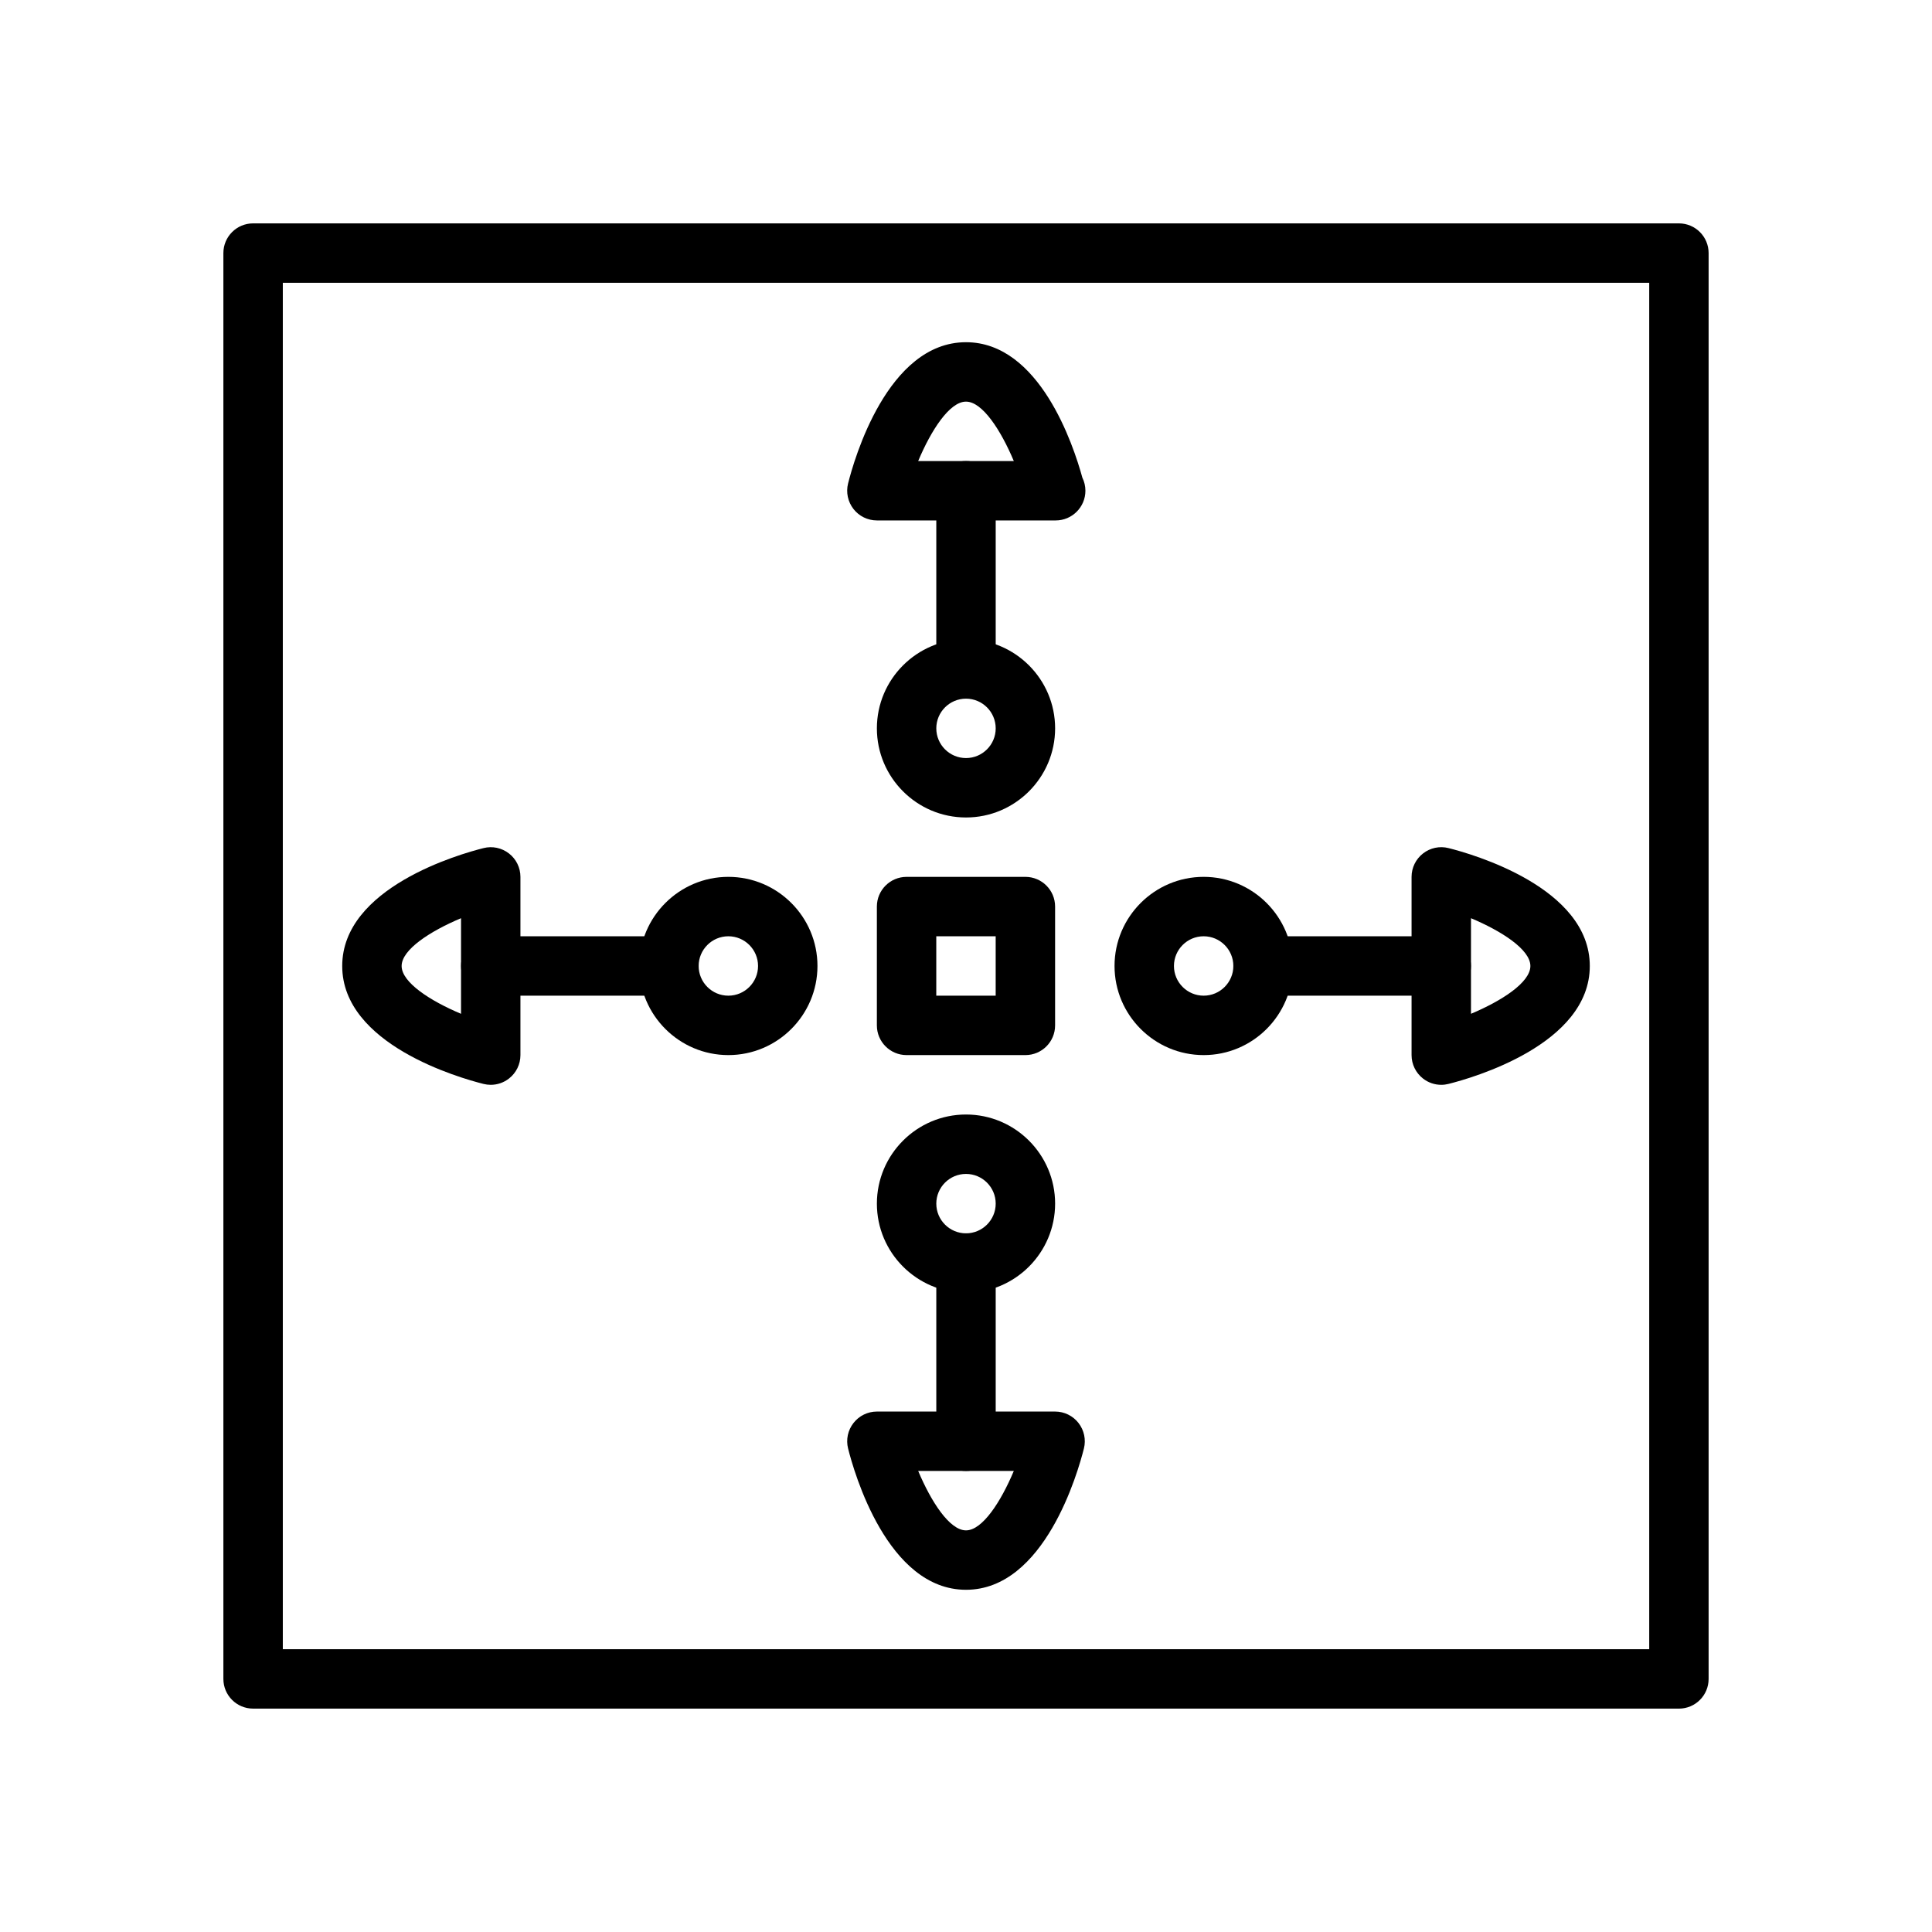
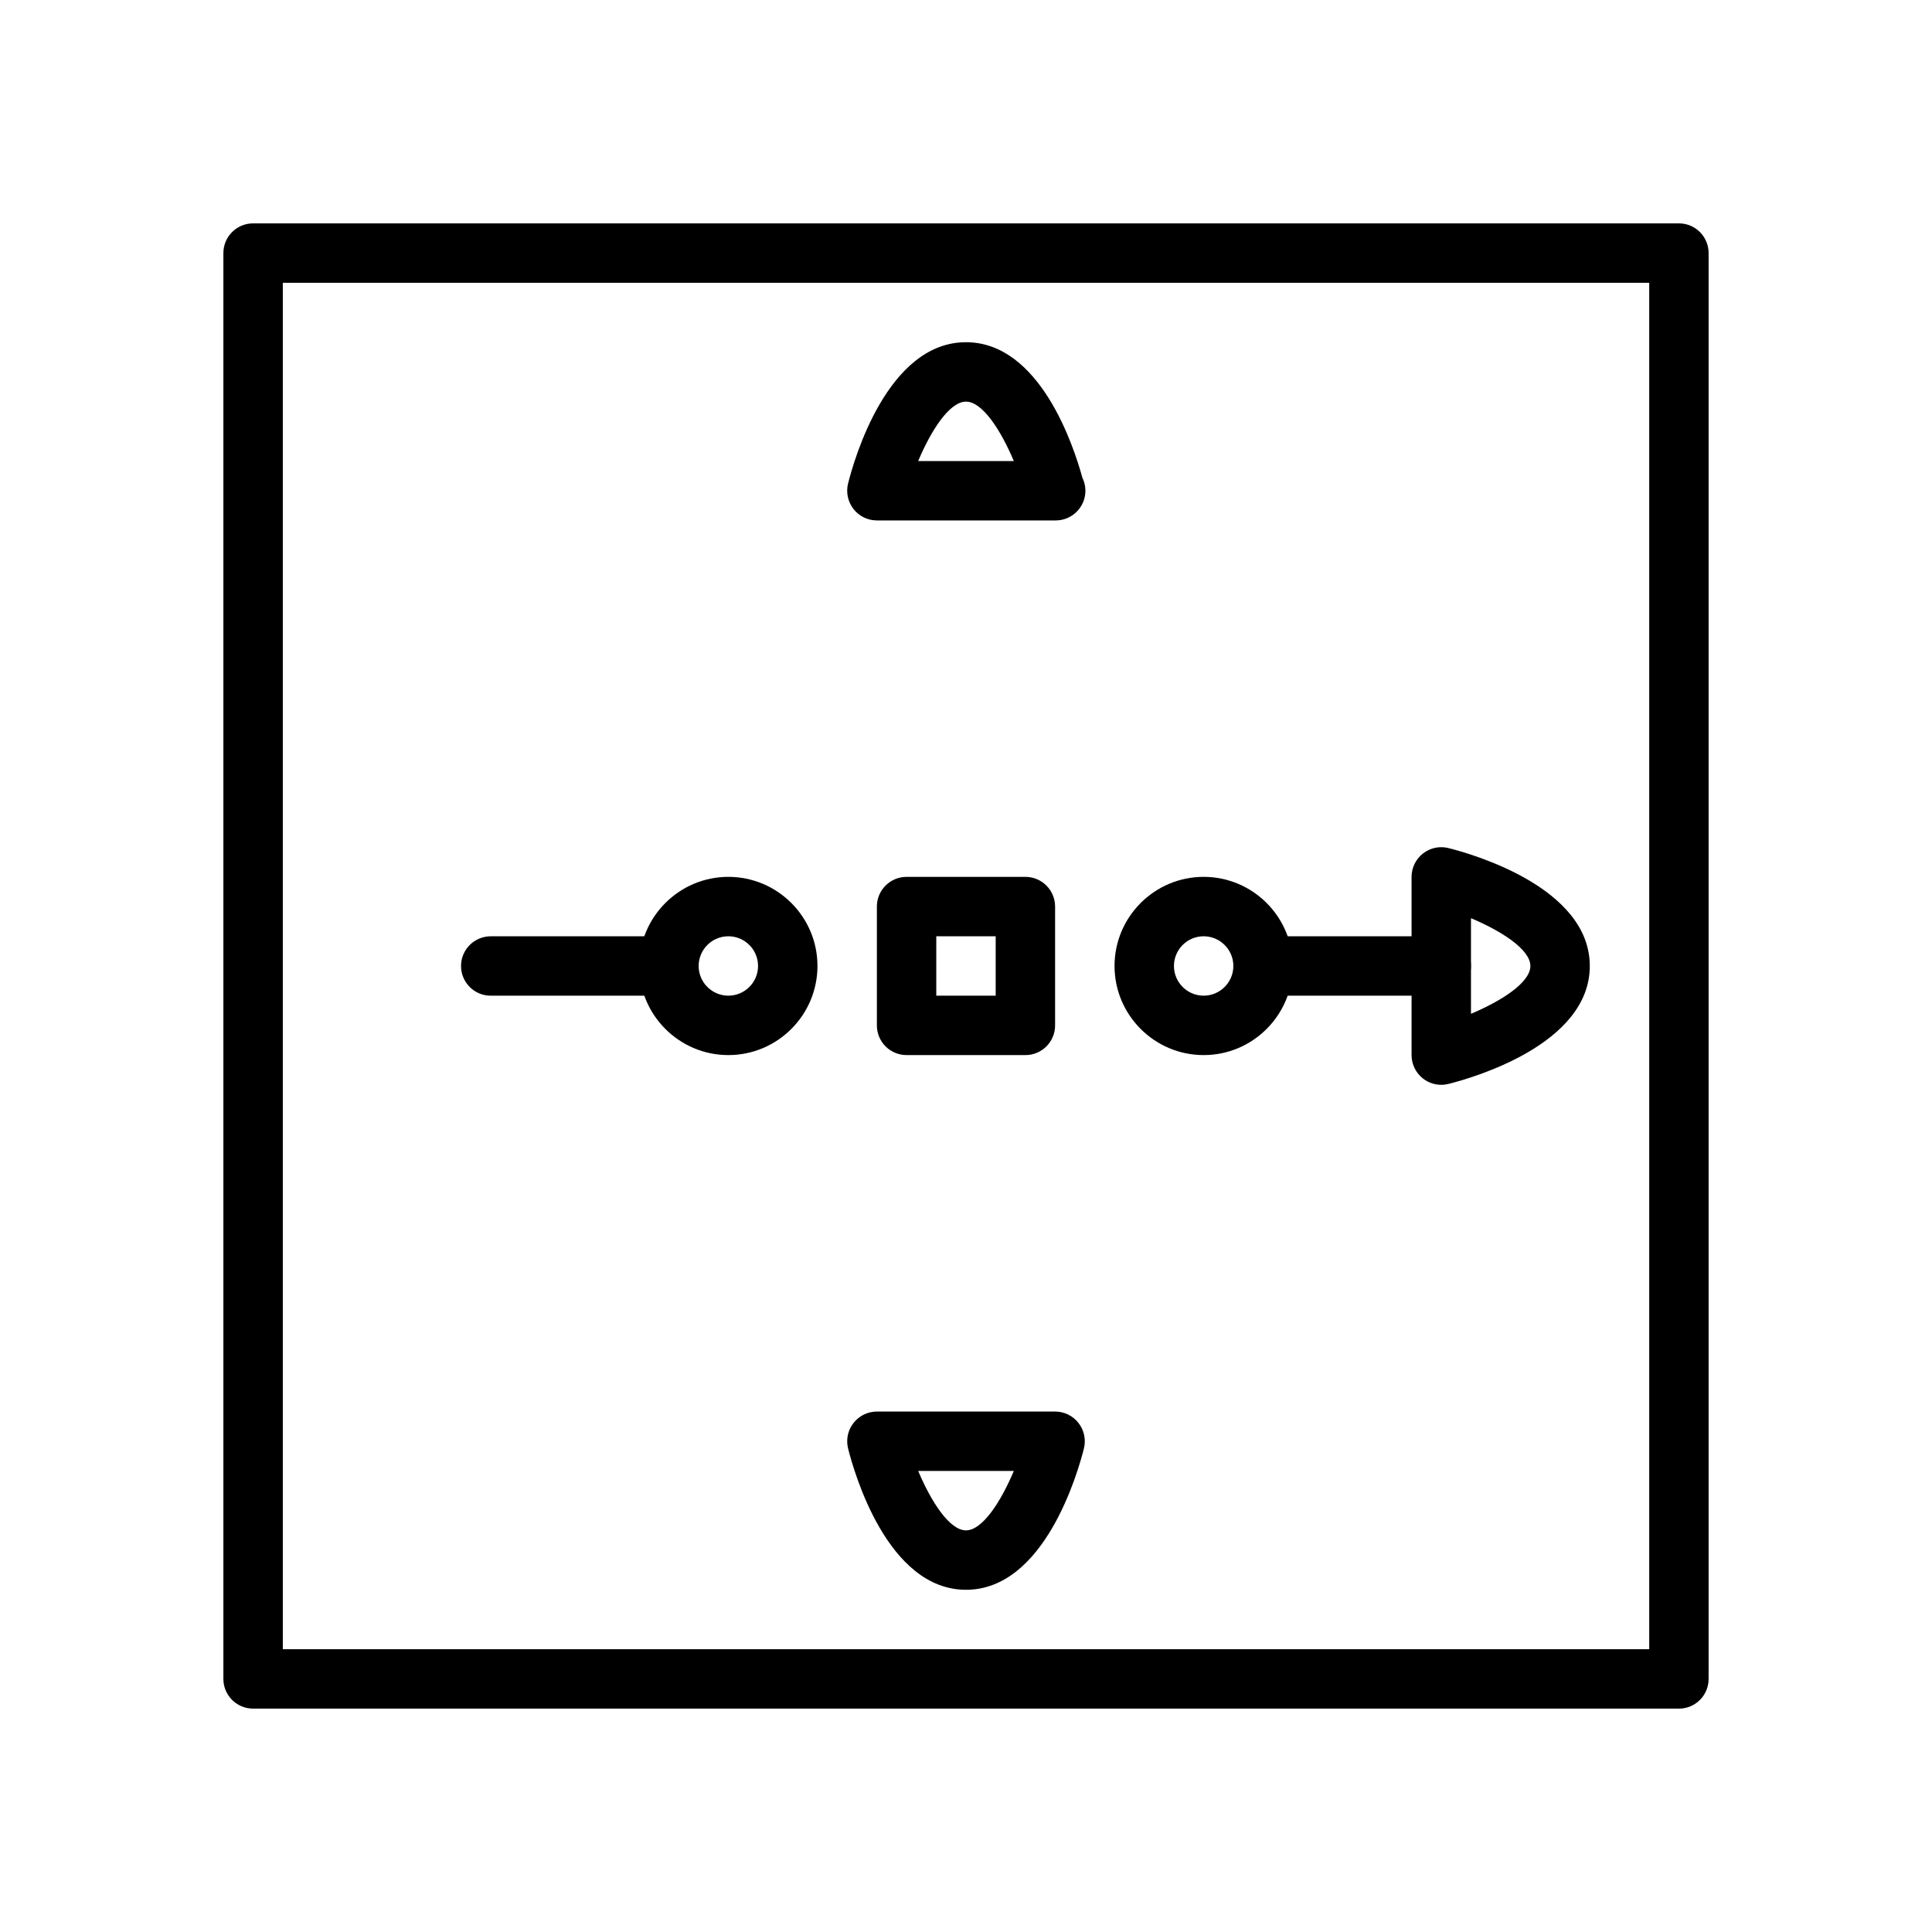
<svg xmlns="http://www.w3.org/2000/svg" fill="#000000" width="800px" height="800px" version="1.1" viewBox="144 144 512 512">
  <g>
    <path d="m588.93 596.8h-377.86c-4.352 0-7.871-3.527-7.871-7.871v-377.86c0-4.344 3.519-7.871 7.871-7.871h377.86c4.352 0 7.871 3.527 7.871 7.871v377.86c0.004 4.348-3.516 7.875-7.871 7.875zm-369.98-15.746h362.11v-362.11h-362.11z" />
    <path d="m415.74 423.61h-31.488c-4.352 0-7.871-3.527-7.871-7.871v-31.488c0-4.344 3.519-7.871 7.871-7.871h31.488c4.352 0 7.871 3.527 7.871 7.871v31.488c0 4.348-3.516 7.871-7.871 7.871zm-23.617-15.742h15.742v-15.742h-15.742z" />
-     <path d="m400 329.15c-4.352 0-7.871-3.527-7.871-7.871v-47.23c0-4.344 3.519-7.871 7.871-7.871s7.871 3.527 7.871 7.871v47.23c0 4.348-3.519 7.871-7.871 7.871z" />
-     <path d="m400 360.64c-13.02 0-23.617-10.598-23.617-23.617s10.598-23.617 23.617-23.617 23.617 10.598 23.617 23.617c-0.004 13.023-10.598 23.617-23.617 23.617zm0-31.488c-4.344 0-7.871 3.535-7.871 7.871 0 4.336 3.527 7.871 7.871 7.871s7.871-3.535 7.871-7.871c0-4.336-3.527-7.871-7.871-7.871z" />
    <path d="m423.77 281.92h-0.156-47.23c-2.426 0-4.715-1.117-6.203-3.031-1.488-1.914-2.023-4.402-1.434-6.754 1.562-6.25 10.418-37.445 31.25-37.445 19.461 0 28.465 27.215 30.844 35.906 0.512 1.039 0.805 2.219 0.805 3.457-0.004 4.34-3.531 7.867-7.875 7.867zm-36.441-15.742h25.34c-3.426-8.148-8.312-15.742-12.668-15.742-4.352-0.004-9.254 7.594-12.672 15.742z" />
-     <path d="m400 533.82c-4.352 0-7.871-3.527-7.871-7.871v-47.23c0-4.344 3.519-7.871 7.871-7.871s7.871 3.527 7.871 7.871v47.23c0 4.344-3.519 7.871-7.871 7.871z" />
-     <path d="m400 486.59c-13.02 0-23.617-10.598-23.617-23.617 0-13.02 10.598-23.617 23.617-23.617s23.617 10.598 23.617 23.617c-0.004 13.023-10.598 23.617-23.617 23.617zm0-31.488c-4.344 0-7.871 3.535-7.871 7.871 0 4.336 3.527 7.871 7.871 7.871s7.871-3.535 7.871-7.871c0-4.336-3.527-7.871-7.871-7.871z" />
    <path d="m400 565.31c-20.828 0-29.684-31.195-31.25-37.445-0.59-2.356-0.062-4.84 1.434-6.754 1.492-1.918 3.773-3.035 6.199-3.035h47.23c2.426 0 4.715 1.117 6.203 3.031 1.488 1.914 2.023 4.402 1.434 6.754-1.566 6.25-10.422 37.449-31.25 37.449zm-12.668-31.488c3.426 8.148 8.312 15.742 12.668 15.742 4.352 0 9.25-7.598 12.668-15.742z" />
    <path d="m321.28 407.87h-47.23c-4.352 0-7.871-3.527-7.871-7.871s3.519-7.871 7.871-7.871h47.23c4.352 0 7.871 3.527 7.871 7.871s-3.516 7.871-7.871 7.871z" />
    <path d="m337.02 423.61c-13.02 0-23.617-10.598-23.617-23.617 0-13.02 10.598-23.617 23.617-23.617 13.02 0 23.617 10.598 23.617 23.617-0.004 13.023-10.598 23.617-23.617 23.617zm0-31.488c-4.344 0-7.871 3.535-7.871 7.871 0 4.336 3.527 7.871 7.871 7.871s7.871-3.535 7.871-7.871c0-4.336-3.527-7.871-7.871-7.871z" />
-     <path d="m274.05 431.49c-0.637 0-1.273-0.078-1.906-0.234-6.258-1.57-37.453-10.426-37.453-31.254s31.195-29.684 37.457-31.25c2.34-0.59 4.832-0.062 6.746 1.434 1.91 1.484 3.027 3.773 3.027 6.199v47.23c0 2.426-1.117 4.715-3.031 6.203-1.395 1.094-3.102 1.672-4.84 1.672zm-7.871-44.156c-8.141 3.418-15.742 8.312-15.742 12.668 0 4.352 7.606 9.25 15.742 12.668z" />
    <path d="m525.95 407.87h-47.23c-4.352 0-7.871-3.527-7.871-7.871s3.519-7.871 7.871-7.871h47.23c4.352 0 7.871 3.527 7.871 7.871 0.004 4.344-3.516 7.871-7.871 7.871z" />
    <path d="m462.98 423.61c-13.02 0-23.617-10.598-23.617-23.617 0-13.02 10.598-23.617 23.617-23.617 13.02 0 23.617 10.598 23.617 23.617-0.004 13.023-10.598 23.617-23.617 23.617zm0-31.488c-4.344 0-7.871 3.535-7.871 7.871 0 4.336 3.527 7.871 7.871 7.871s7.871-3.535 7.871-7.871c0-4.336-3.527-7.871-7.871-7.871z" />
    <path d="m525.95 431.49c-1.738 0-3.449-0.574-4.84-1.668-1.914-1.492-3.031-3.781-3.031-6.207v-47.23c0-2.426 1.117-4.715 3.031-6.203 1.906-1.496 4.402-2.023 6.746-1.434 6.258 1.566 37.457 10.422 37.457 31.254 0 20.828-31.195 29.684-37.457 31.25-0.629 0.156-1.266 0.238-1.906 0.238zm7.875-44.156v25.332c8.141-3.418 15.742-8.312 15.742-12.668 0-4.352-7.606-9.246-15.742-12.664z" />
  </g>
</svg>